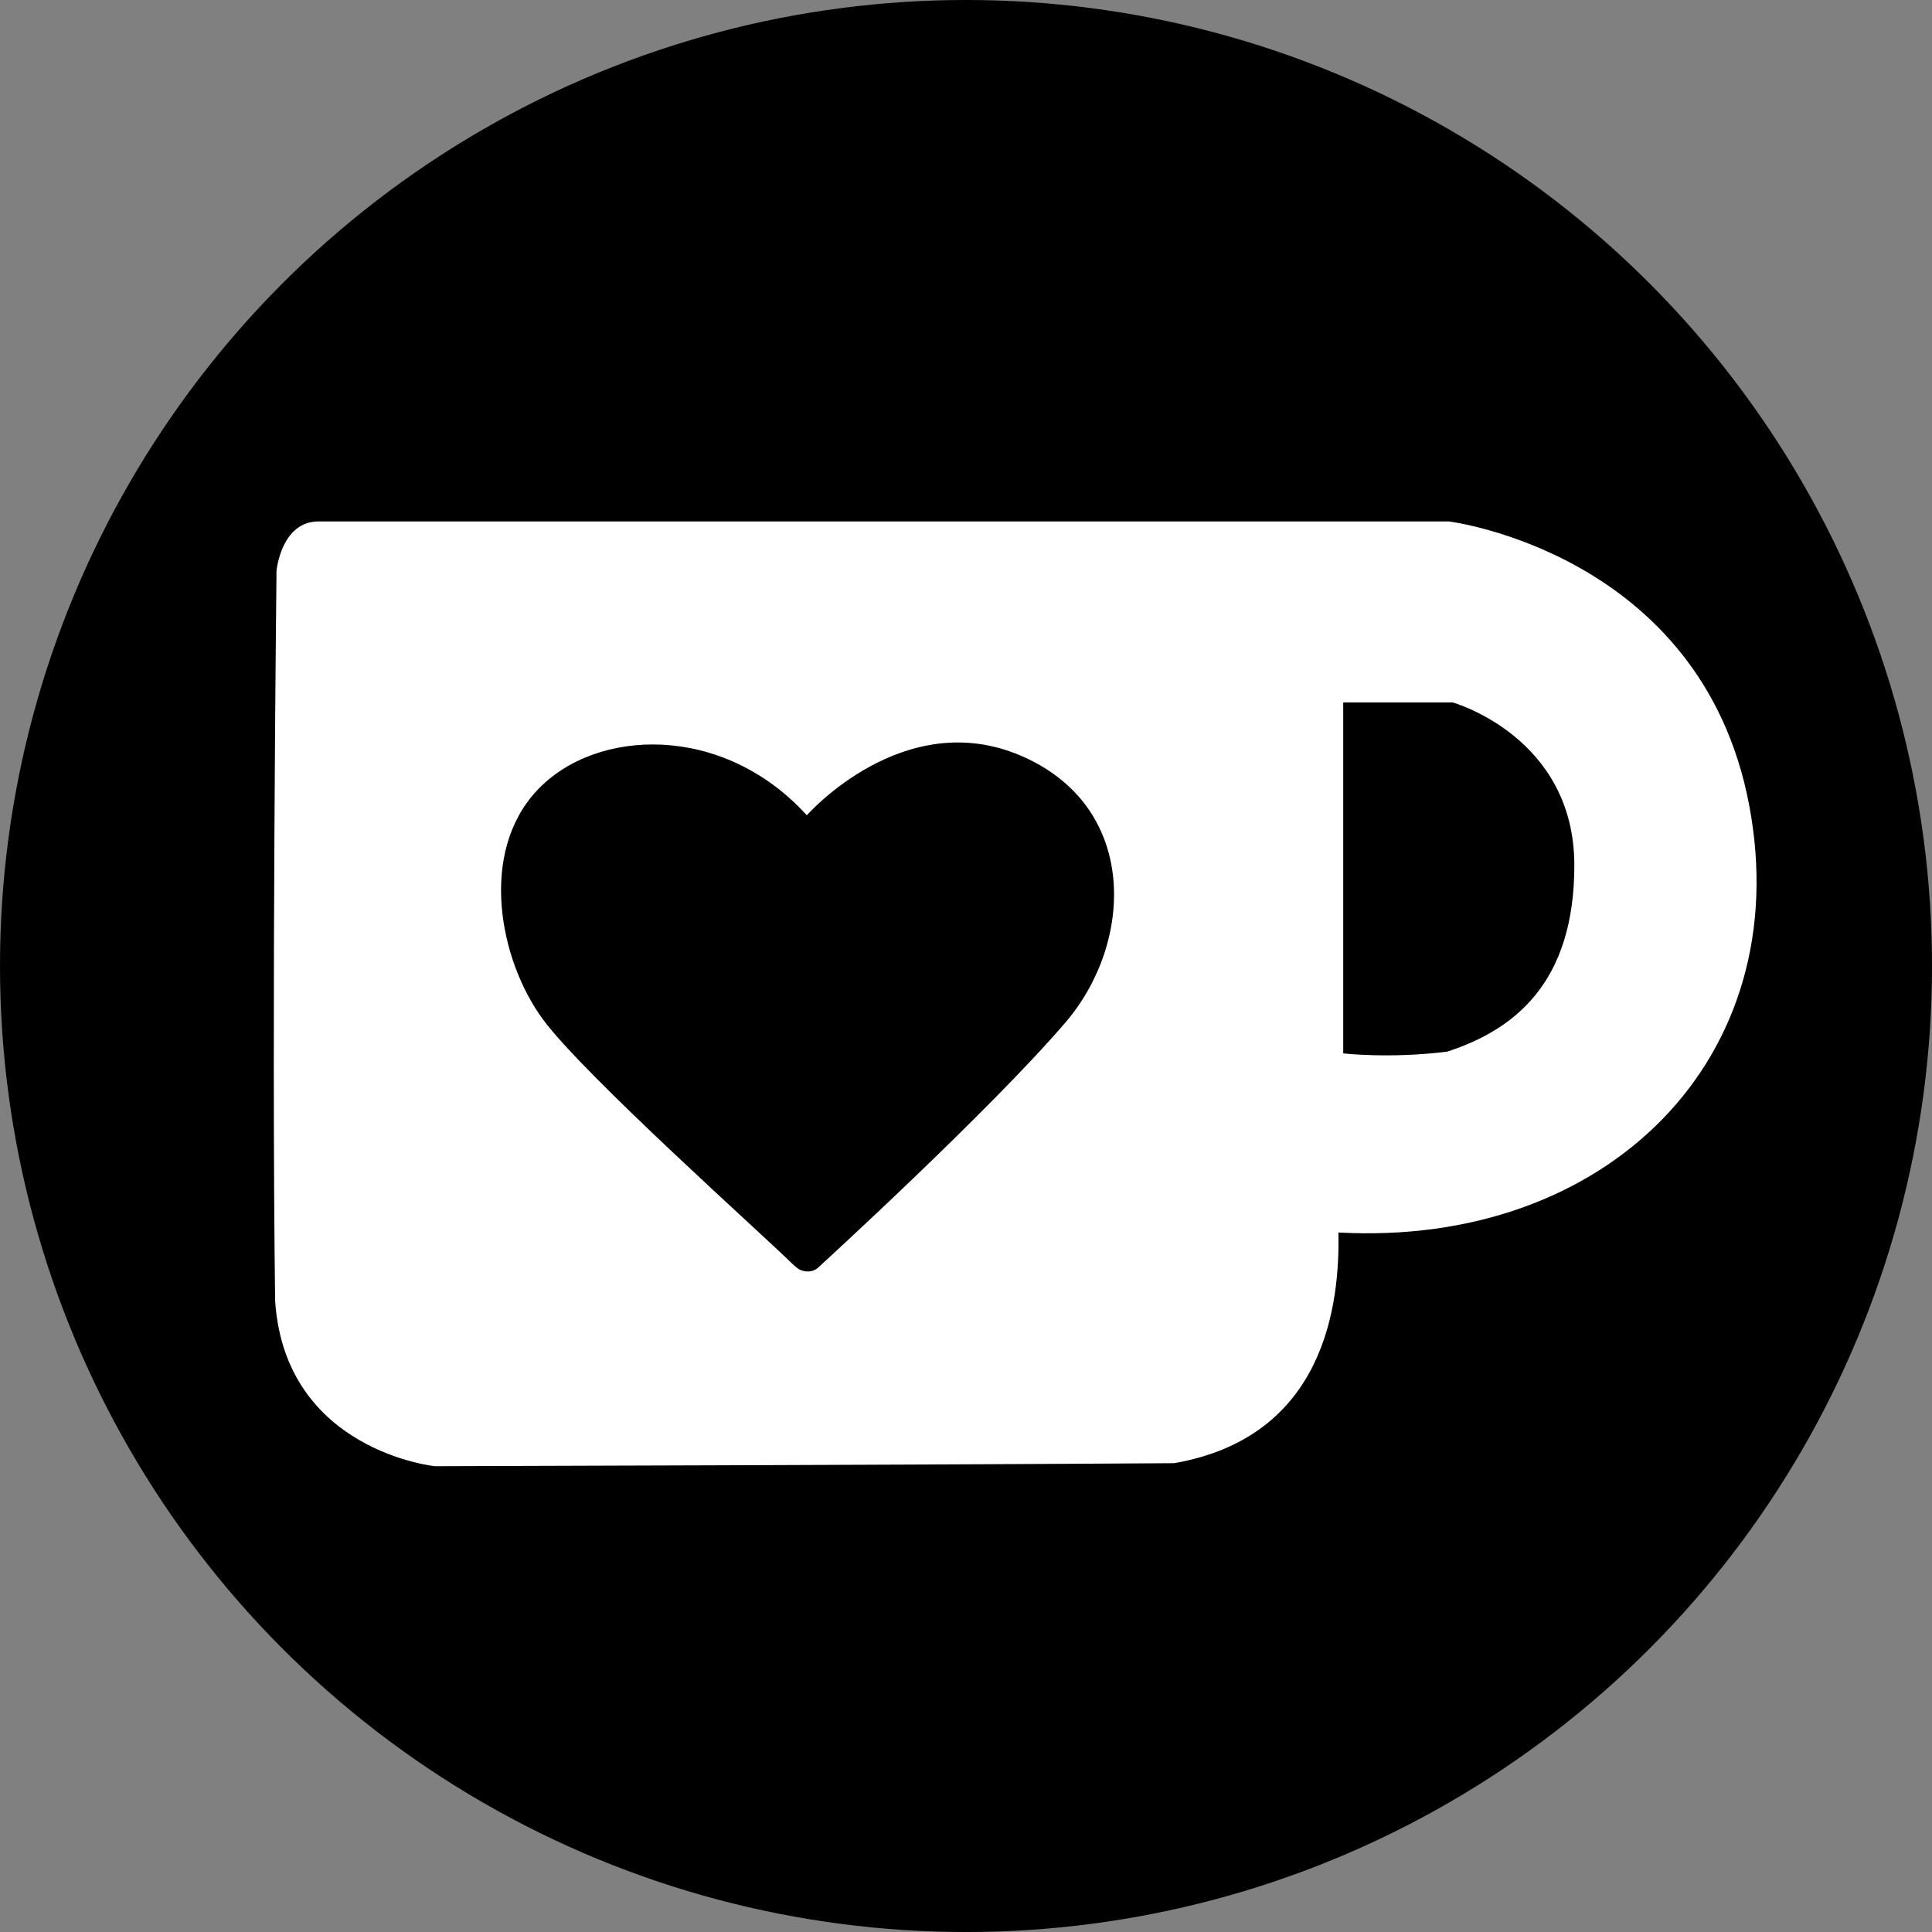
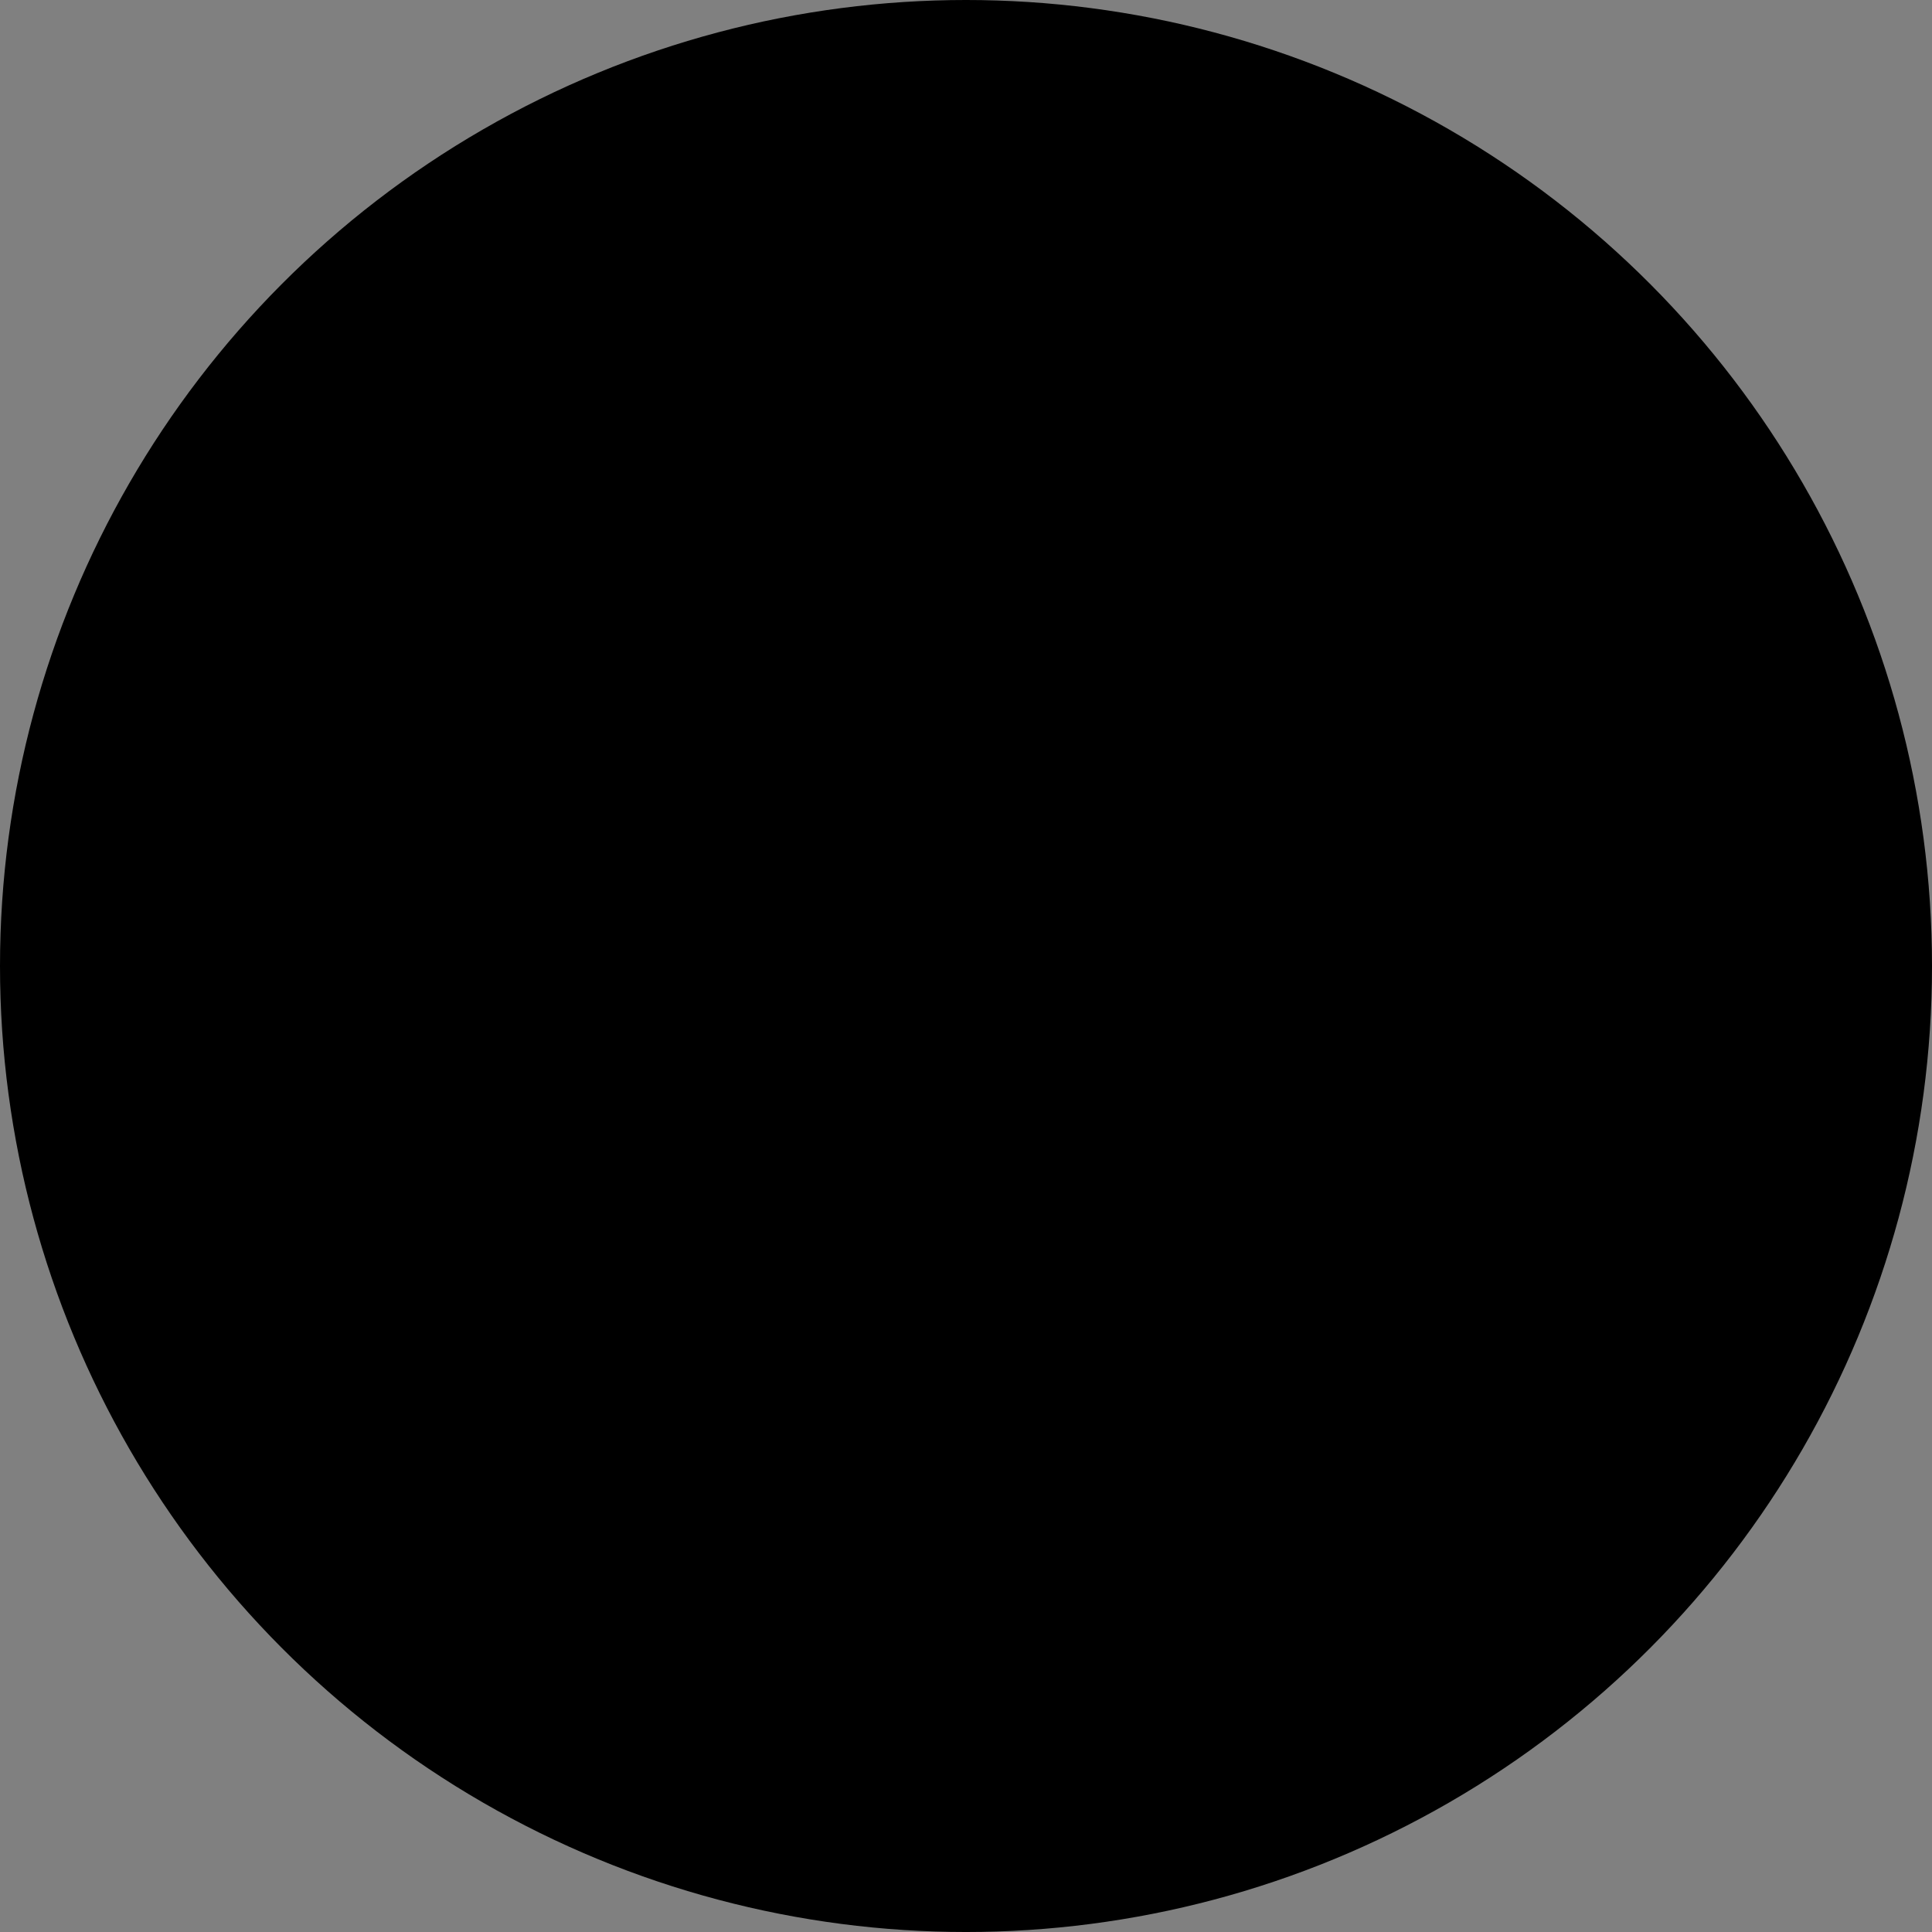
<svg xmlns="http://www.w3.org/2000/svg" width="270.933mm" height="270.933mm" viewBox="0 0 270.933 270.933" version="1.1" id="svg1" xml:space="preserve">
  <rect x="0" y="0" width="270.933" height="270.933" fill="#808080" stroke="none" />
  <defs id="defs1" />
  <g id="layer1">
    <circle style="fill:#000000;fill-opacity:1;stroke-width:0.639" id="path6" cx="135.467" cy="135.467" r="135.467" />
-     <path d="M 245.297,112.918 C 238.599,77.526 203.199,73.125 203.199,73.125 H 44.659 c -5.233,0 -5.883,6.914 -5.883,6.914 0,0 -0.71,63.454 -0.191,102.424 1.421,21.001 22.405,23.15 22.405,23.15 0,0 71.624,-0.199 103.672,-0.425 21.123,-3.691 23.245,-22.231 23.029,-32.351 37.705,2.079 64.303,-24.527 57.606,-59.919 z m -95.84,30.419 c -10.795,12.589 -34.751,34.448 -34.751,34.448 0,0 -1.048,1.031 -2.686,0.199 -0.658,-0.494 -0.936,-0.78 -0.936,-0.78 -3.838,-3.821 -29.18,-26.416 -34.95,-34.257 -6.143,-8.361 -9.019,-23.392 -0.788,-32.143 8.239,-8.751 26.035,-9.409 37.8,3.526 0,0 13.559,-15.439 30.046,-8.343 16.496,7.104 15.872,26.087 6.264,37.35 z m 53.482,4.141 c -8.04,1.005 -14.573,0.243 -14.573,0.243 V 98.501 h 15.335 c 0,0 17.076,4.774 17.076,22.855 0,16.574 -8.534,23.107 -17.839,26.122 z" id="path1" style="fill:#ffffff;stroke-width:8.664" />
  </g>
</svg>